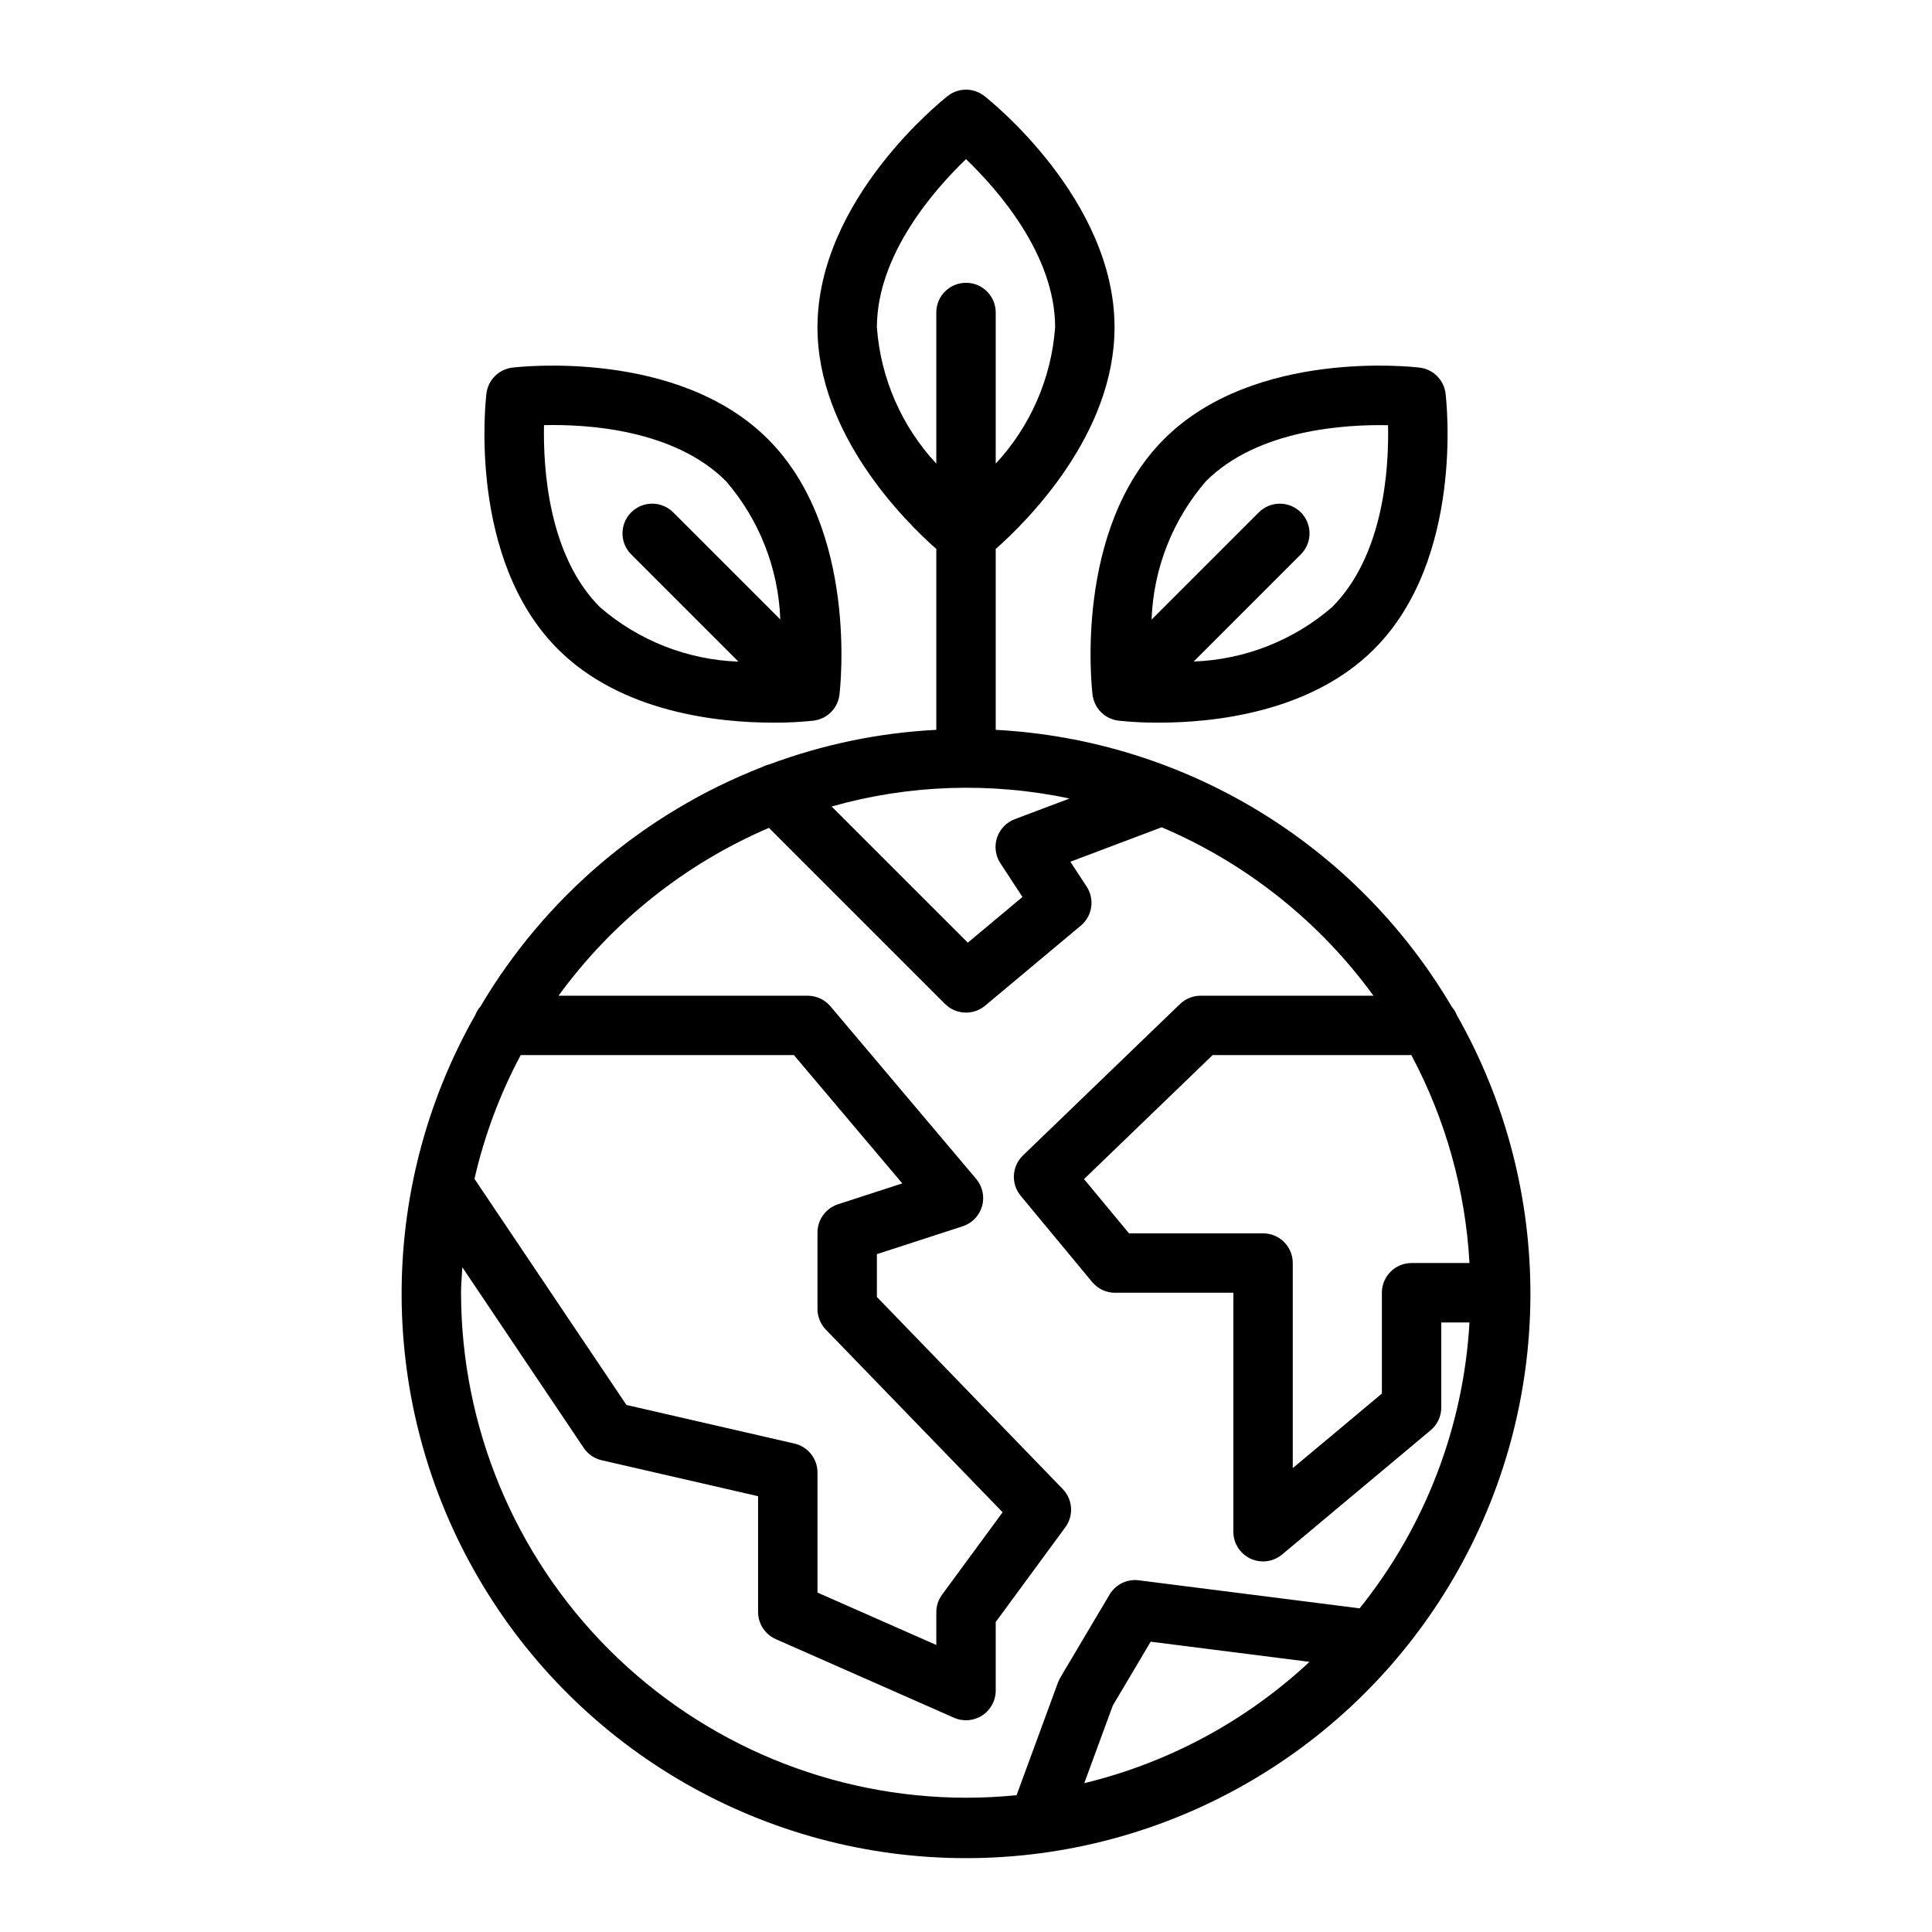
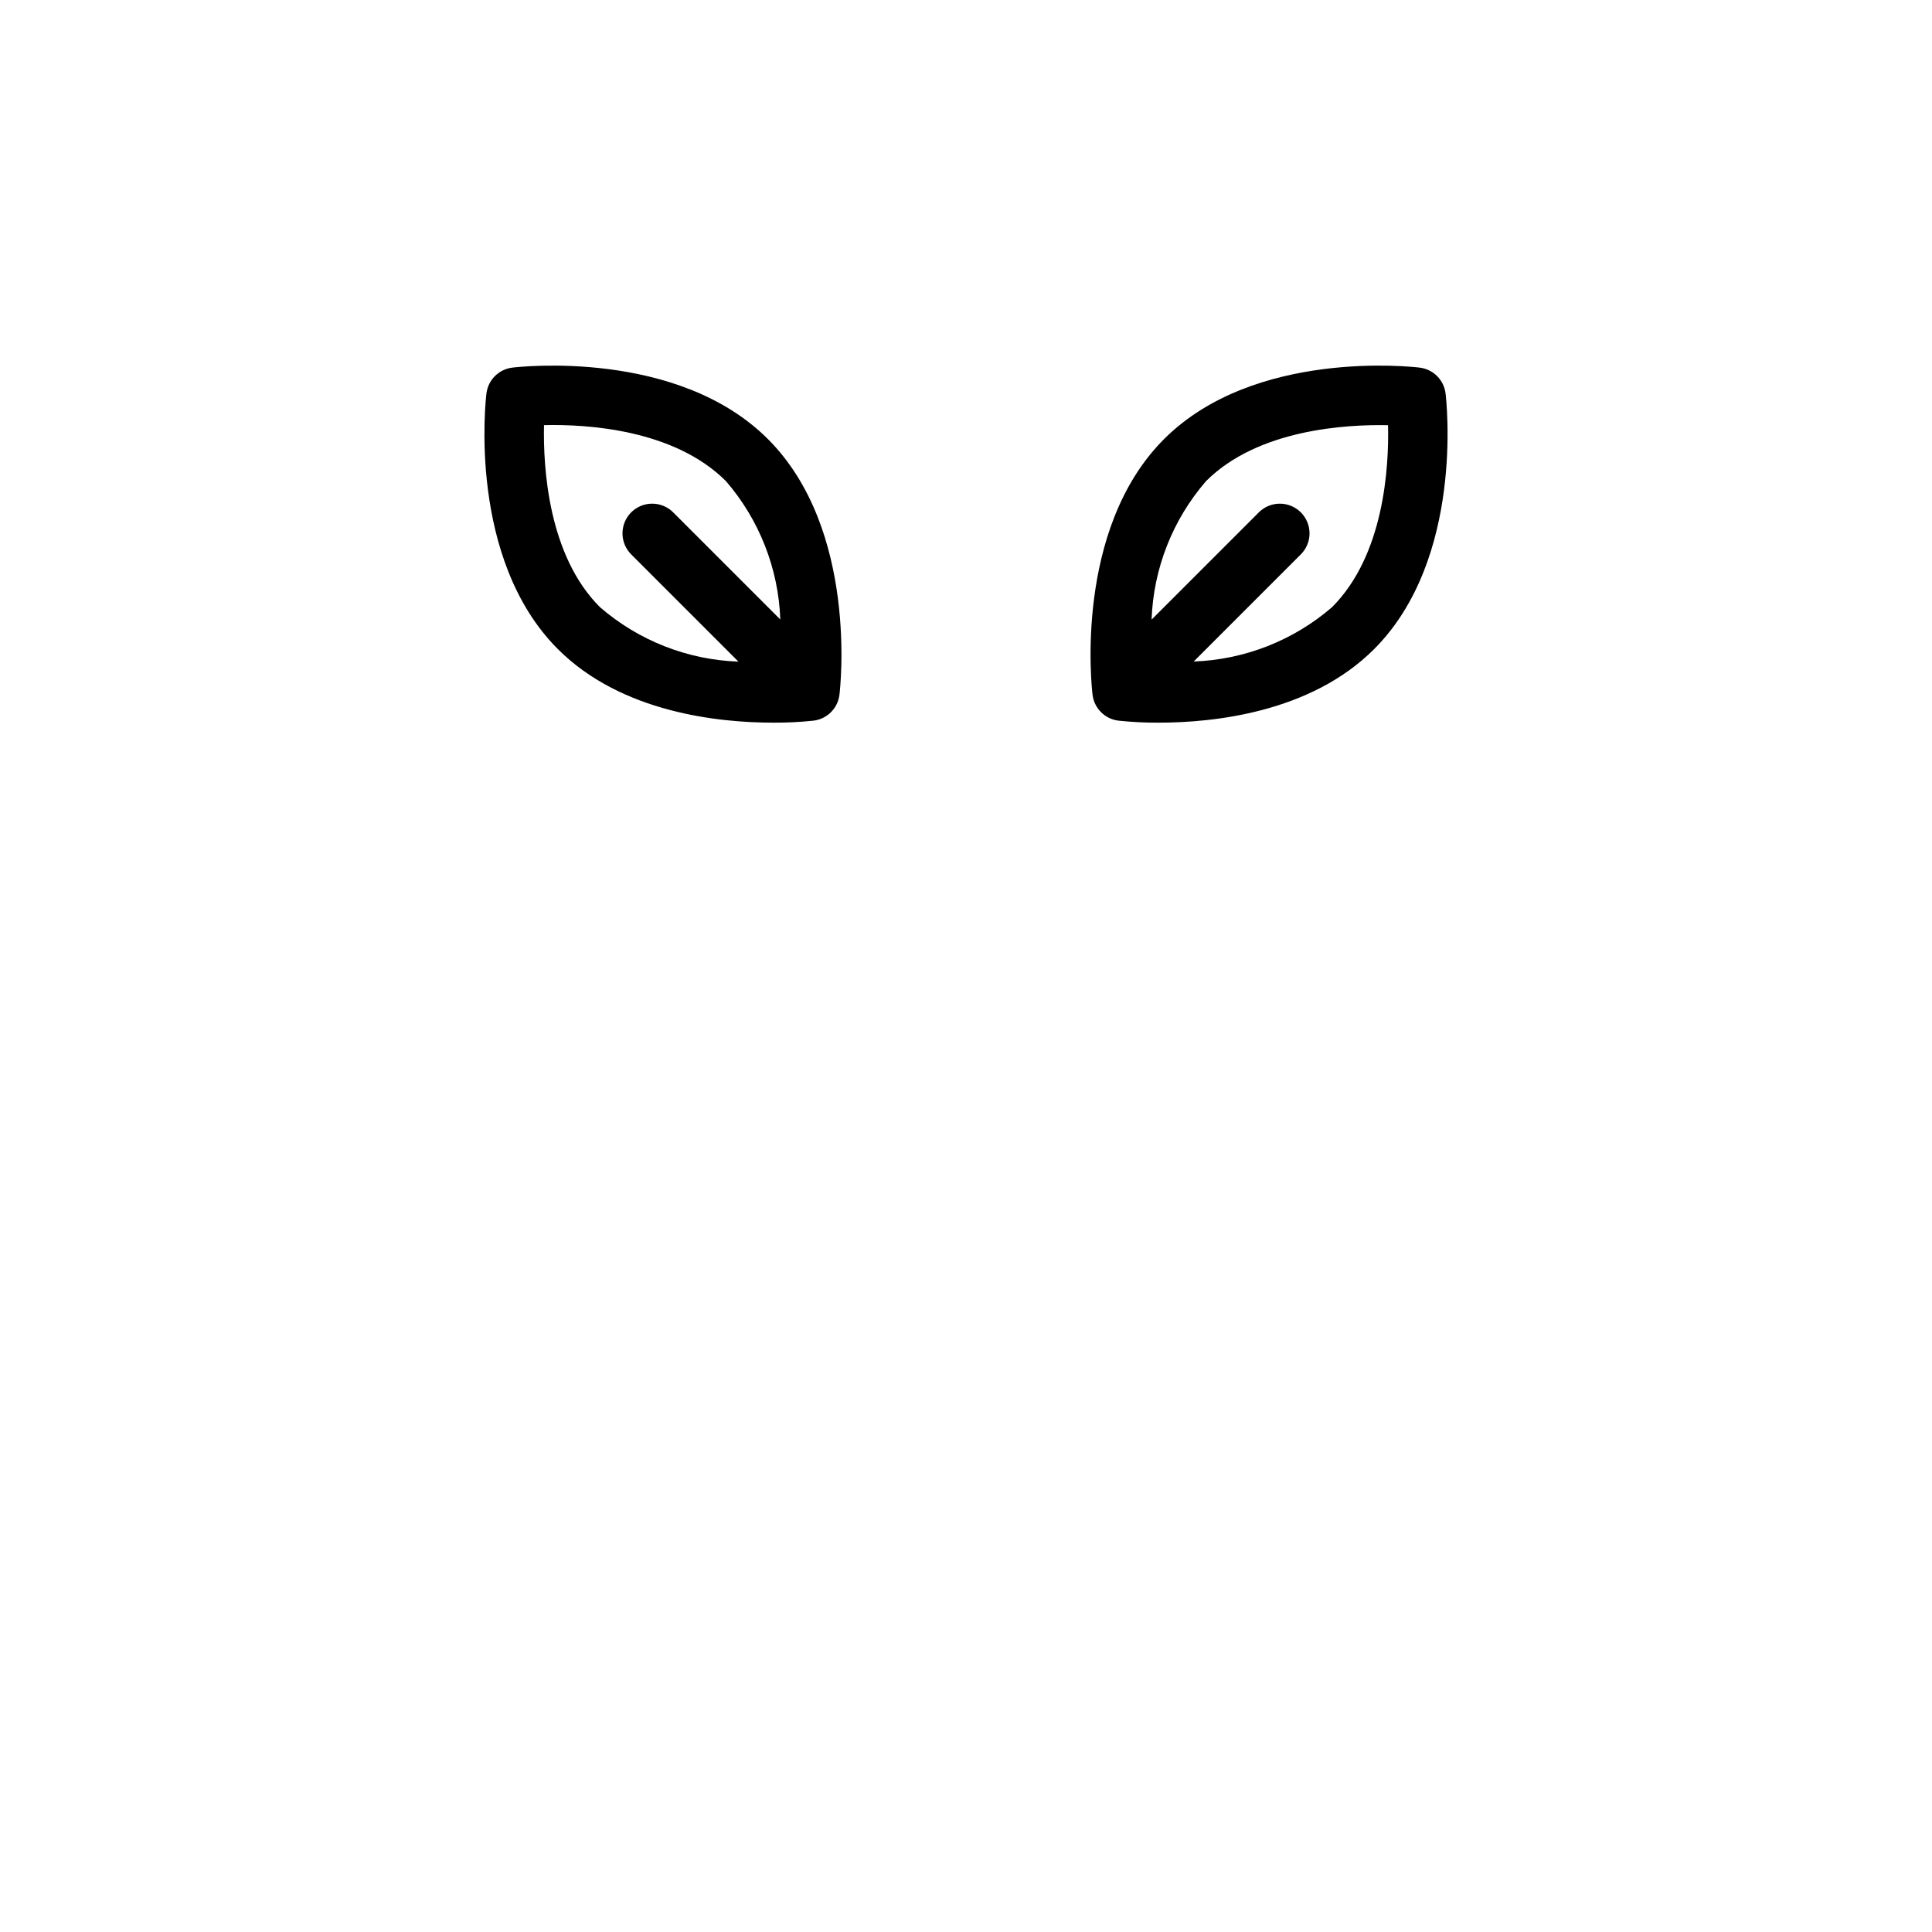
<svg xmlns="http://www.w3.org/2000/svg" fill="#000000" width="800px" height="800px" version="1.1" viewBox="144 144 512 512">
  <g>
-     <path d="m269.95 412.99c-26.297 46.301-26 103.09 0.789 149.11 26.785 46.02 76.02 74.332 129.27 74.328 53.25 0 102.48-28.312 129.27-74.336 26.785-46.023 27.078-102.82 0.773-149.12-0.316-0.789-0.762-1.523-1.316-2.168-25.438-43.176-70.816-70.734-120.86-73.391v-47.633c0-0.09-0.047-0.164-0.051-0.25 8.359-7.383 31.539-30.398 31.539-58.789 0-33.879-33.094-60.199-34.504-61.301h-0.004c-2.848-2.238-6.859-2.238-9.707 0-1.41 1.102-34.508 27.422-34.508 61.301 0 28.391 23.176 51.406 31.539 58.789 0 0.09-0.051 0.164-0.051 0.25v47.633c-15.133 0.773-30.062 3.863-44.262 9.164-0.652 0.145-1.285 0.375-1.879 0.688-31.289 12.215-57.582 34.566-74.676 63.48-0.578 0.664-1.039 1.418-1.363 2.238zm92.906 83.375 46.844 48.402-16.043 21.84c-0.992 1.352-1.527 2.984-1.527 4.66v8.668l-31.488-13.887v-31.816c0-3.668-2.531-6.852-6.106-7.672l-44.527-10.234-40.27-59.918c2.617-11.426 6.738-22.453 12.25-32.797h72.41l28.715 34-17.027 5.531-0.004 0.004c-3.246 1.055-5.441 4.078-5.441 7.488v20.258-0.004c0 2.043 0.797 4.008 2.215 5.477zm68.488 120.19 7.559-20.57 10.039-16.922 42.09 5.344v-0.004c-16.797 15.676-37.355 26.75-59.688 32.152zm47.379-145.71h-35.527l-11.918-14.375 34.078-32.859h52.664c9.078 17.031 14.336 35.836 15.406 55.105h-15.344c-4.348 0-7.871 3.523-7.871 7.871v26.727l-23.617 19.754v-54.352c0-2.086-0.828-4.09-2.305-5.566-1.477-1.477-3.481-2.305-5.566-2.305zm-69.609-98.074 5.848 8.934-14.484 12.109-36.094-36.09c20.539-5.805 42.18-6.527 63.059-2.109l-14.523 5.477c-2.234 0.844-3.965 2.656-4.707 4.926-0.742 2.269-0.41 4.754 0.898 6.754zm-32.727-142.02c0-19.383 15.48-36.773 23.617-44.574 8.137 7.805 23.617 25.191 23.617 44.574h-0.004c-0.984 13.477-6.539 26.215-15.742 36.113v-40.051c0-4.348-3.523-7.871-7.871-7.871s-7.875 3.523-7.875 7.871v40.051c-9.203-9.898-14.758-22.637-15.742-36.113zm-28.605 132.64 46.656 46.656c2.883 2.883 7.488 3.086 10.617 0.473l25.379-21.223c3.062-2.562 3.723-7.012 1.531-10.352l-4.305-6.578 24.203-9.133 0.004 0.004c22.402 9.523 41.797 24.953 56.117 44.637h-45.809c-2.039 0-4 0.789-5.465 2.203l-41.621 40.129c-2.965 2.859-3.223 7.519-0.598 10.688l18.941 22.848 0.004 0.004c1.492 1.801 3.715 2.848 6.059 2.848h31.355v63.324c0 3.059 1.77 5.84 4.539 7.133s6.039 0.867 8.383-1.094l39.359-32.922c1.789-1.496 2.82-3.707 2.82-6.035v-22.535h7.473c-1.574 27.672-11.754 54.156-29.113 75.762l-58.512-7.43c-3.113-0.402-6.164 1.09-7.762 3.793l-13.047 21.988 0.004-0.004c-0.246 0.414-0.453 0.852-0.621 1.305l-10.969 29.859c-4.41 0.445-8.879 0.68-13.402 0.68-35.48-0.039-69.496-14.152-94.586-39.238-25.09-25.09-39.199-59.105-39.238-94.586 0-2.277 0.23-4.5 0.344-6.75l32.156 47.852h-0.004c1.117 1.66 2.824 2.836 4.773 3.285l41.449 9.527v30.676c0 3.117 1.84 5.941 4.691 7.203l47.23 20.832h0.004c2.434 1.078 5.246 0.848 7.477-0.605s3.574-3.934 3.574-6.594v-18.168l18.449-25.113v0.004c2.273-3.094 1.98-7.375-0.688-10.133l-49.25-50.898v-11.352l22.727-7.379c2.496-0.809 4.422-2.809 5.141-5.328 0.719-2.519 0.133-5.234-1.559-7.238l-38.629-45.746v0.004c-1.496-1.773-3.695-2.797-6.016-2.797h-66.031c14.242-19.578 33.508-34.945 55.762-44.484z" />
    <path d="m440.4 334.98c3.547 0.375 7.109 0.555 10.672 0.531 14.43 0 40.223-2.625 57.074-19.48 23.957-23.949 19.16-65.969 18.945-67.742h0.004c-0.438-3.598-3.269-6.43-6.867-6.867-1.77-0.215-43.793-5.008-67.742 18.945s-19.164 65.969-18.949 67.746c0.438 3.598 3.269 6.43 6.863 6.867zm23.215-63.48c13.715-13.715 37.008-15.051 48.23-14.816 0.262 11.242-1.059 34.441-14.832 48.215h0.004c-10.23 8.836-23.168 13.922-36.68 14.41l28.324-28.324h0.004c1.508-1.469 2.363-3.481 2.375-5.586 0.012-2.106-0.816-4.129-2.305-5.617-1.488-1.488-3.512-2.32-5.617-2.305-2.106 0.012-4.117 0.867-5.586 2.375l-28.352 28.352v0.004c0.48-13.527 5.574-26.48 14.438-36.711z" />
    <path d="m359.6 334.98c3.594-0.438 6.43-3.269 6.863-6.867 0.215-1.777 5.008-43.793-18.949-67.746s-65.969-19.16-67.742-18.945c-3.594 0.438-6.43 3.269-6.863 6.867-0.215 1.773-5.012 43.793 18.945 67.742 16.855 16.855 42.648 19.48 57.07 19.48 3.566 0.023 7.129-0.156 10.676-0.531zm-71.434-78.312c11.27-0.273 34.441 1.062 48.215 14.832 8.836 10.227 13.918 23.164 14.406 36.668l-28.316-28.316c-1.469-1.508-3.481-2.363-5.586-2.375-2.106-0.016-4.129 0.816-5.617 2.305-1.488 1.488-2.316 3.512-2.305 5.617 0.012 2.106 0.871 4.117 2.375 5.586l28.355 28.355c-13.523-0.48-26.477-5.578-36.707-14.441-13.719-13.711-15.059-36.973-14.82-48.234z" />
  </g>
</svg>